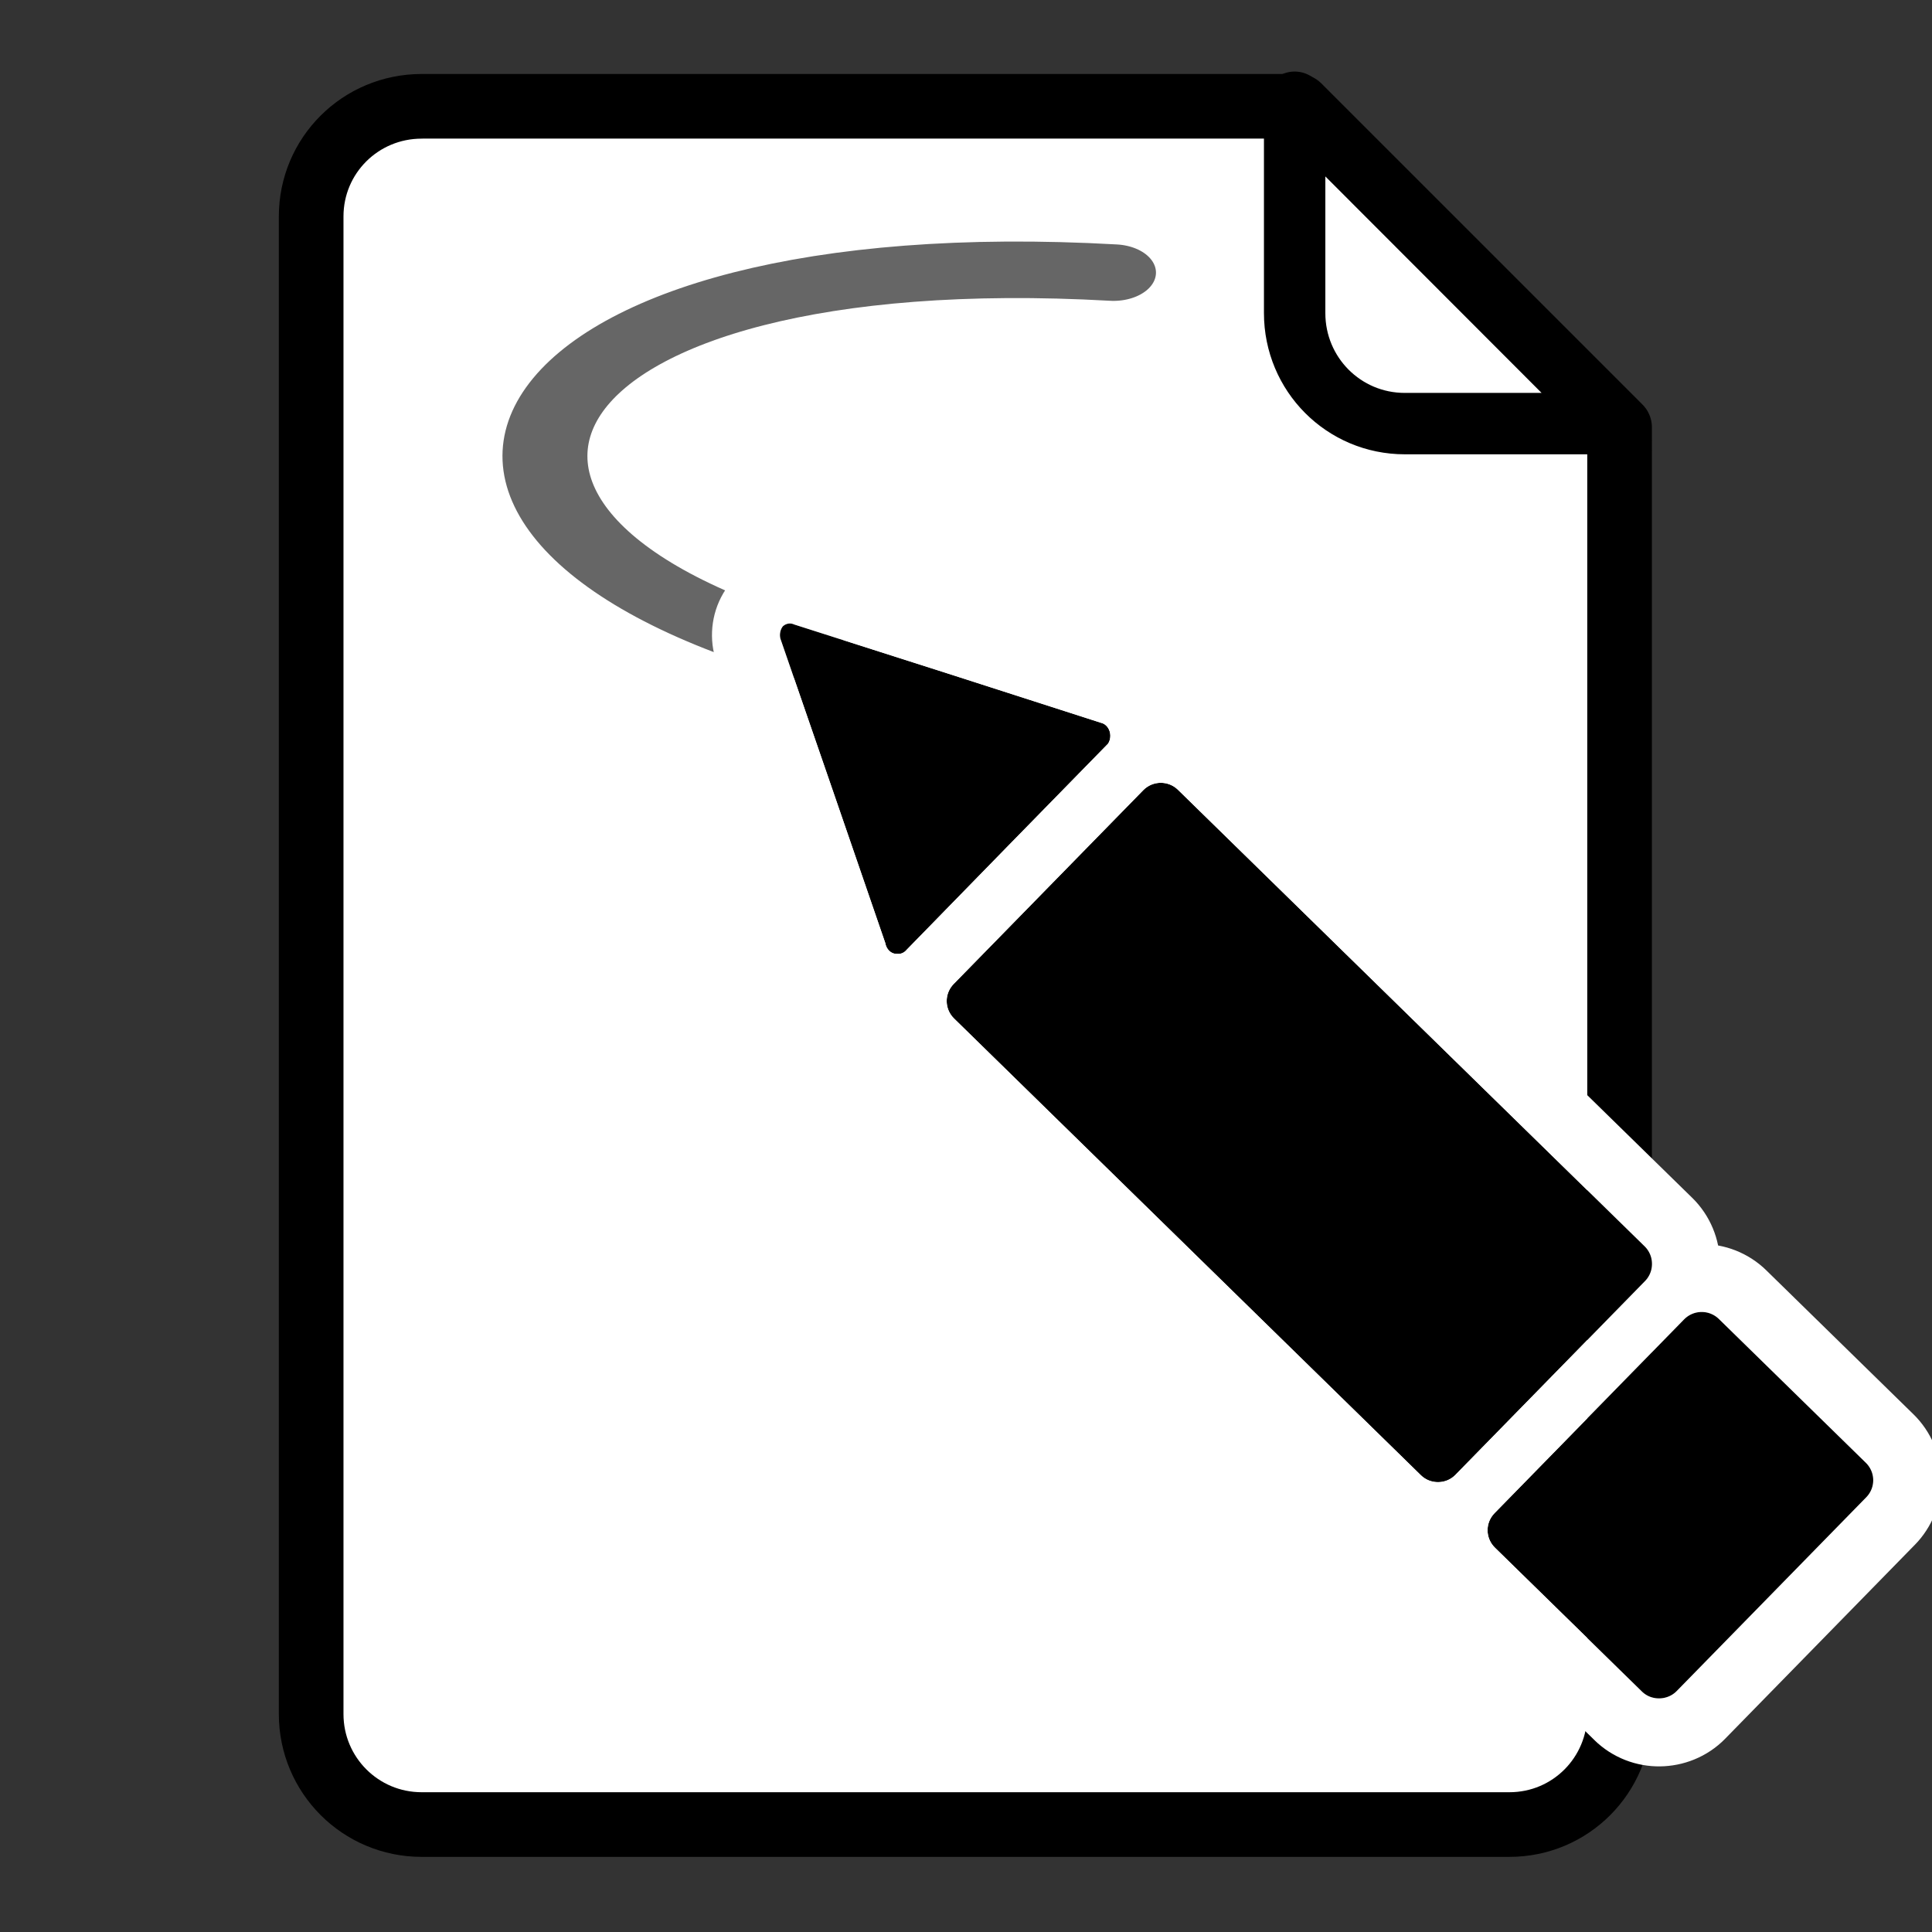
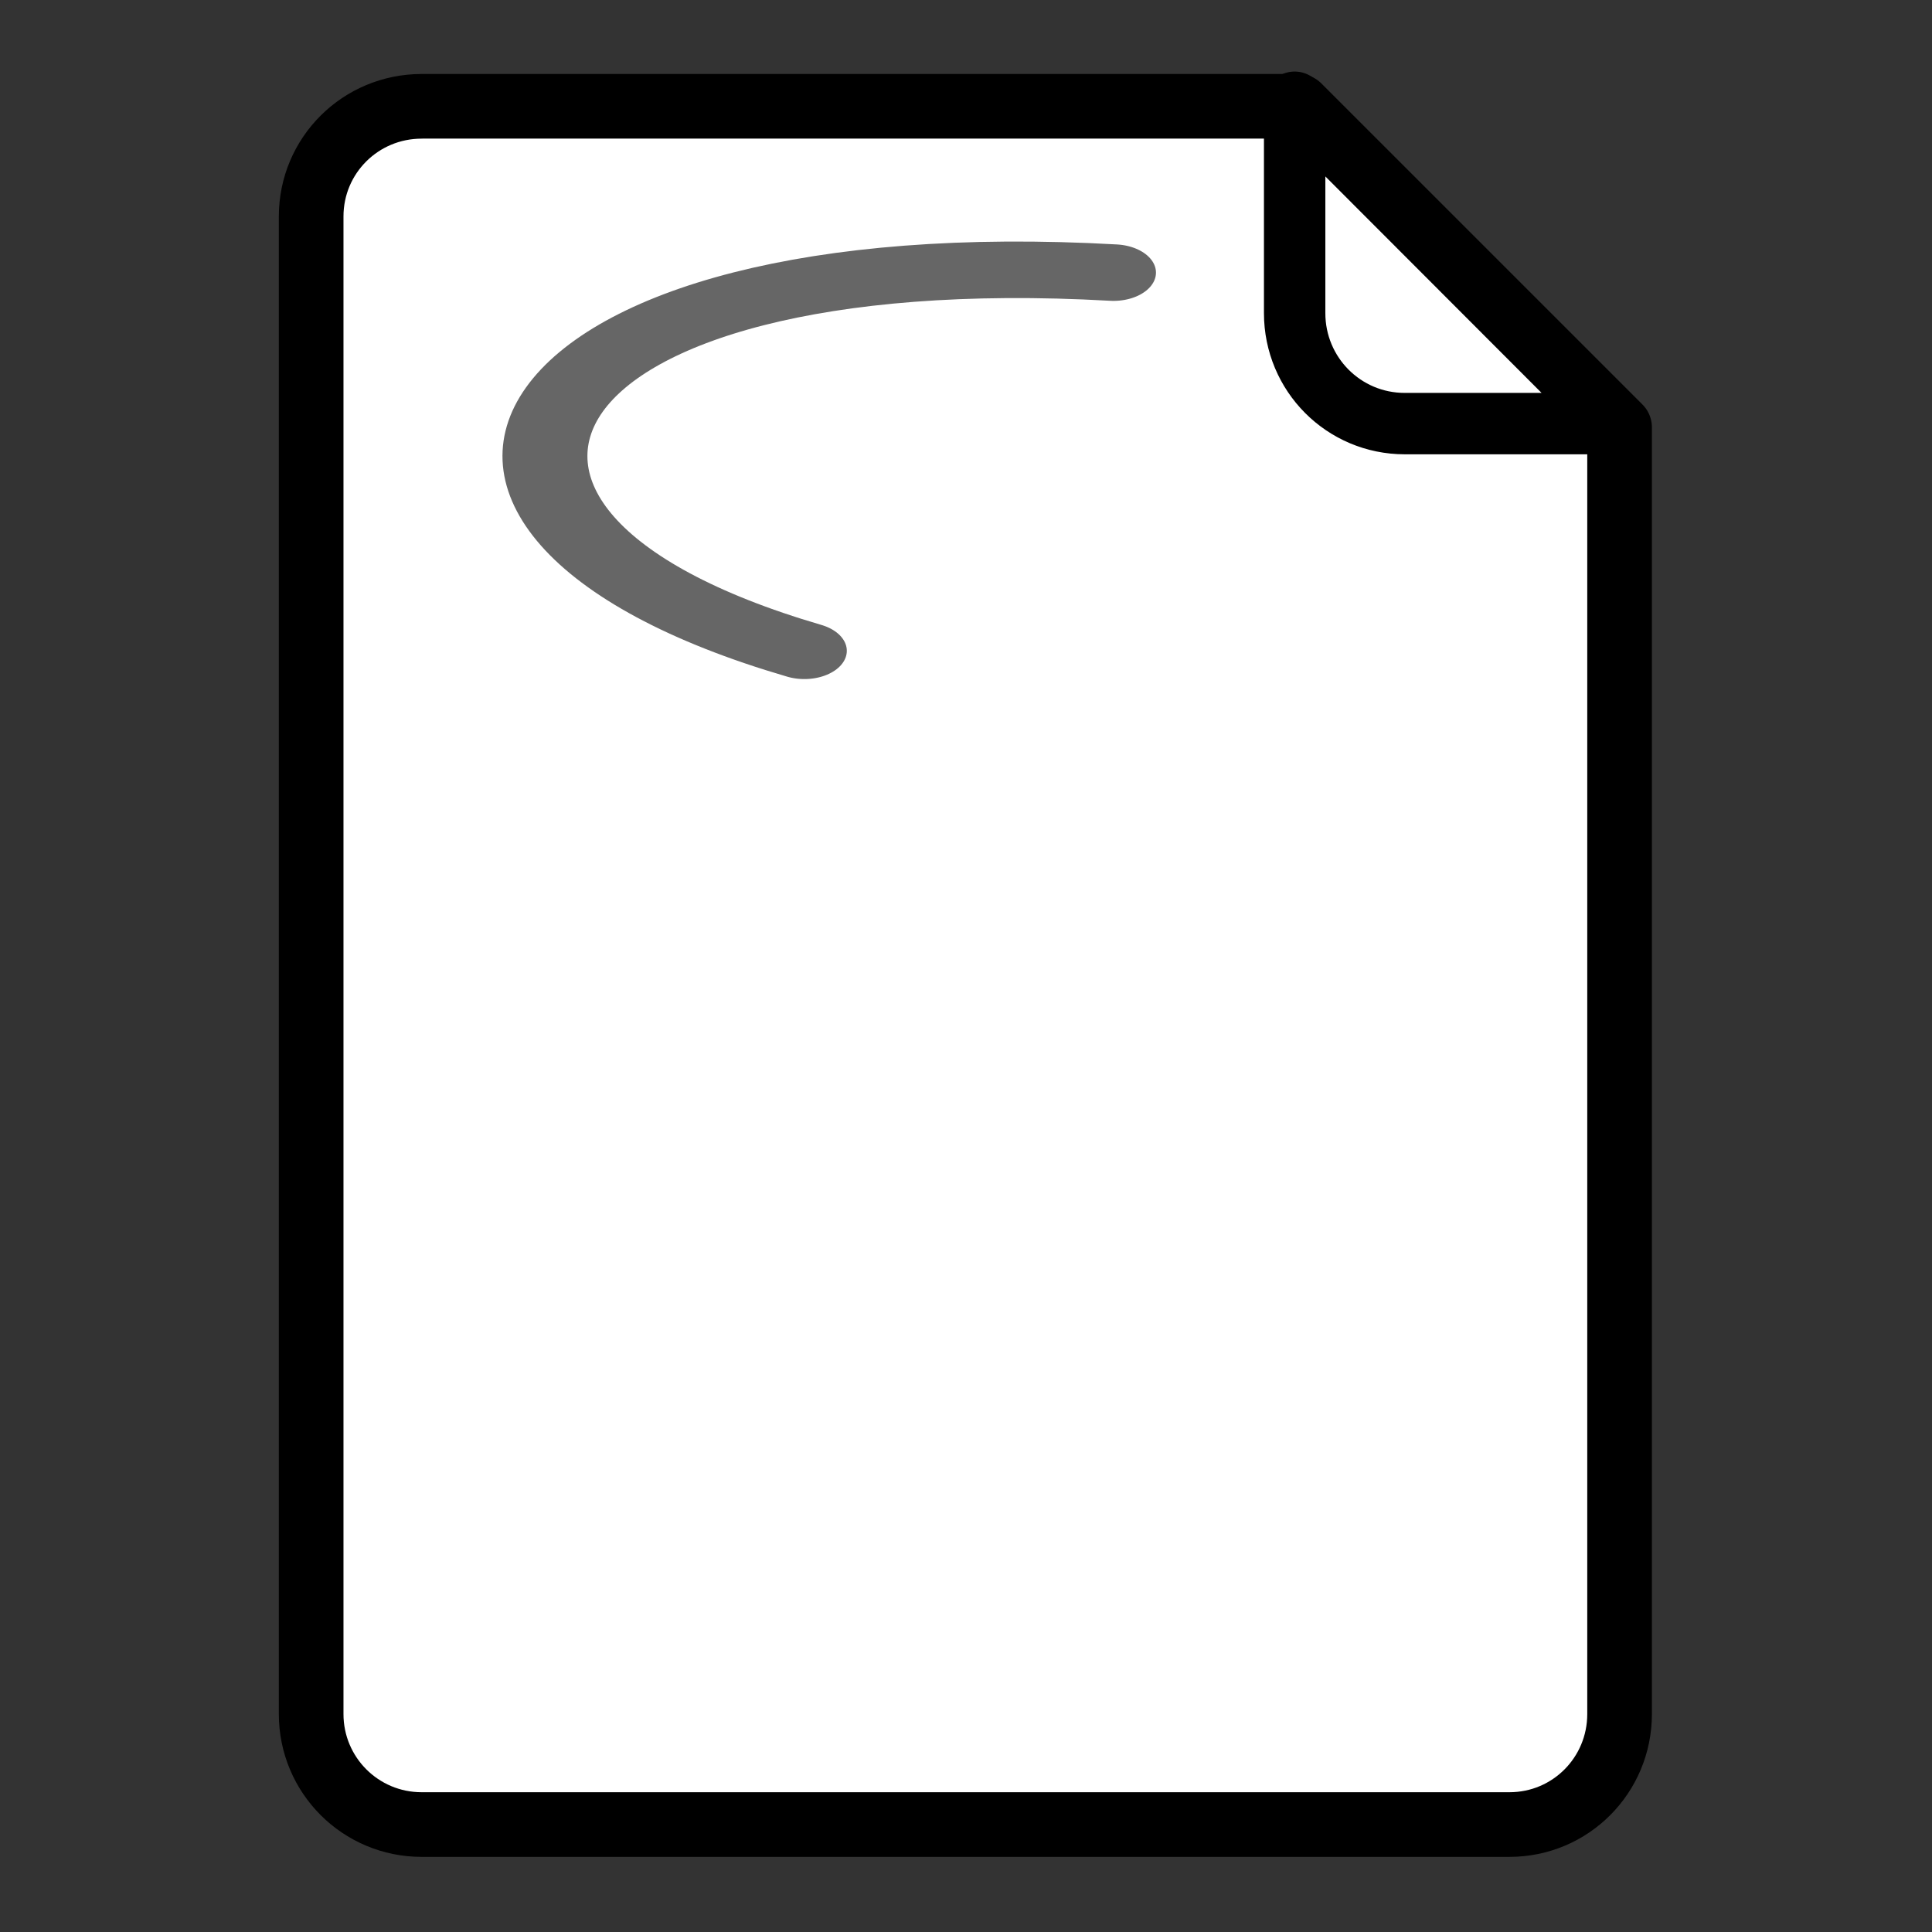
<svg xmlns="http://www.w3.org/2000/svg" xml:space="preserve" fill-rule="evenodd" stroke-linecap="round" stroke-linejoin="round" stroke-miterlimit="1.414" clip-rule="evenodd" viewBox="0 0 83 83">
  <rect x="0" y="0" width="83" height="83" fill="#333333" stroke="none" />
  <g transform="translate(-115.981 -17.185) scale(.466)">
    <path fill="#fff" fill-rule="nonzero" stroke="#000" stroke-width="5.96" d="M287.76 46.679c-5.636 0-10.188 4.52-10.188 10.156v138.06c0 5.636 4.552 10.188 10.188 10.188h100.28c5.636 0 10.156-4.552 10.156-10.188V76.275l-29.6-29.599h-80.844l.008.003Z" />
    <path fill="#fff" fill-rule="nonzero" stroke="#000" stroke-width="5.66" d="m397.83 75.929-29.59-29.625v19.438c0 5.636 4.52 10.188 10.156 10.188h19.438l-.004-.001Z" />
    <path fill="none" stroke="#666" stroke-width="5.21" d="M311.755 93.138c-27.729-12.173-17.834-37.986 18.963-34.866" transform="matrix(1.503 0 0 1 -145.529 3.738)" />
    <g transform="matrix(.638 -.007 -.007 -.638 82.976 591.956)">
-       <path fill-rule="nonzero" d="M506.602 619.055c-.908 0-1.804.336-2.5 1.031l-20.999 21c-1.391 1.391-1.391 3.609 0 5l27.686 27.688c1.391 1.391 3.64 1.391 5.031 0l20.999-21c1.391-1.391 1.391-3.609 0-5l-27.686-27.688c-.695-.696-1.623-1.031-2.531-1.031Zm-31.592 31.594c-.908 0-1.804.335-2.5 1.031l-66.715 66.719c-1.391 1.391-1.391 3.609 0 5l27.686 27.688c1.391 1.391 3.64 1.391 5.031 0l66.684-66.688c1.391-1.391 1.391-3.64 0-5.031L477.51 651.68c-.695-.696-1.592-1.031-2.5-1.031Zm-77.531 77.188c-.747.066-1.366.711-1.5 1.562l-7.343 22.125-7.344 22.062c-.136.619.005 1.276.375 1.75.05.045.102.087.157.125.453.317 1.011.364 1.499.125l22.061-7.312 22.093-7.375c.775-.173 1.339-.963 1.339-1.874 0-.418-.119-.825-.339-1.158l-14.718-14.719-14.718-14.75c-.357-.423-.866-.631-1.375-.562-.062-.004-.125-.004-.187 0v.001Z" />
-       <path fill="#fff" d="m383.263 785.546.758-.065.752-.116.741-.167.727-.215.71-.263-.065.029 21.597-7.159 21.744-7.258-.055.014.543-.166.528-.19.513-.214.494-.235.477-.255.457-.273.438-.29.419-.306.398-.319.379-.332.36-.344.34-.355.322-.364.302-.373.285-.382.267-.389.248-.396.232-.404.214-.411.197-.416.18-.421.164-.429.147-.433.13-.438.113-.444.005-.023.222-.037.63-.138.625-.169.619-.2.611-.231.602-.262.592-.293.579-.323.566-.354.55-.384.532-.413.514-.441.402-.382 66.859-66.863.382-.402.441-.514.413-.533.383-.549.354-.566.324-.58.292-.591.262-.602.231-.611.2-.619.169-.625.138-.63.005-.033.033-.005.63-.138.625-.169.619-.2.611-.231.602-.262.591-.293.58-.323.566-.354.549-.384.533-.413.514-.441.402-.382 21.173-21.174.379-.399.438-.508.411-.529.382-.546.353-.562.324-.577.293-.589.263-.601.233-.611.201-.619.171-.626.139-.63.108-.636.078-.64.046-.641.016-.642-.016-.642-.046-.641-.078-.64-.108-.636-.14-.631-.17-.625-.201-.618-.233-.611-.263-.602-.293-.589-.324-.577-.353-.561-.383-.547-.41-.528-.438-.509-.38-.399-27.864-27.867-.416-.394-.531-.453-.549-.42-.564-.388-.577-.354-.588-.322-.597-.288-.604-.256-.61-.224-.615-.193-.617-.162-.621-.131-.621-.102-.623-.072-.625-.044-.624-.014-.626.014-.628.044-.629.074-.629.104-.627.135-.625.166-.619.198-.614.229-.606.262-.595.293-.583.324-.57.355-.553.385-.534.414-.515.442-.402.383-21.173 21.174-.38.399-.438.509-.41.528-.382.546-.354.562-.324.577-.293.59-.263.601-.233.61-.201.618-.17.626-.14.632-.007.04-.608.131-.624.166-.62.198-.614.229-.605.262-.596.293-.583.324-.57.355-.553.385-.534.415-.515.441-.402.383-66.889 66.893-.38.399-.438.509-.41.528-.382.546-.354.562-.324.577-.293.59-.263.601-.232.61-.202.619-.17.626-.125.564-.193.041-.519.137-.506.159-.494.181-.48.202-.463.22-.448.238-.433.255-.415.27-.399.284-.382.298-.365.309-.349.322-.332.332-.316.342-.299.352-.283.361-.267.368-.251.377-.235.385-.22.391-.203.398-.189.404-.172.411-.157.416-.141.42-.125.427-.109.431-.093.434.079-.45-7.116 21.438-7.342 22.058-.183.62-.143.63-.073.38-.088.644-.052.643-.018.64.017.638.049.635.084.631.117.628.151.624.186.619.222.615.258.609.297.602.336.593.377.584.24.327.475.596.518.558.561.515.301.256.576.433.623.407.642.362.669.322.691.279.712.234.729.187.743.138.752.088.758.038.76-.014Zm129.871-110.733-.17-.012-.17-.02-.169-.029-.167-.036-.166-.045-.164-.053-.162-.061-.159-.07-.156-.077-.154-.086-.149-.094-.146-.101-.142-.11-.138-.119-.133-.126-27.686-27.688-.126-.133-.118-.137-.11-.142-.102-.145-.094-.149-.086-.153-.077-.155-.069-.158-.061-.161-.053-.163-.045-.164-.037-.167-.028-.167-.021-.168-.012-.169-.004-.169.004-.169.012-.169.021-.168.028-.167.037-.166.045-.165.053-.163.061-.16.069-.159.077-.155.086-.153.094-.149.102-.145.11-.142.118-.137.126-.133 20.999-21 .133-.126.137-.118.141-.109.145-.102.149-.092.152-.085.156-.076.158-.068.16-.06.163-.052.164-.044.166-.036.168-.028.169-.019.169-.012.17-.004.17.004.171.012.17.019.17.028.168.036.167.044.166.052.163.06.161.068.158.076.155.085.151.092.147.102.143.109.138.118.133.126 27.686 27.688.126.133.119.137.11.142.101.145.094.149.086.153.077.155.069.159.062.16.053.163.044.165.037.166.029.167.02.168.012.169.004.169-.004.169-.012.169-.02.168-.029.167-.037.167-.044.164-.053.163-.062.161-.069.158-.077.155-.086.153-.094.149-.101.145-.11.142-.119.137-.126.133-20.999 21-.133.126-.137.119-.142.11-.146.101-.15.094-.154.086-.156.077-.159.07-.162.061-.164.053-.166.045-.167.036-.169.029-.17.02-.17.012-.17.004-.171-.004Zm-77.308 77.313-.17-.012-.17-.02-.169-.029-.167-.036-.166-.045-.164-.053-.162-.061-.159-.07-.156-.077-.154-.086-.149-.094-.146-.101-.142-.11-.138-.119-.133-.126-27.686-27.688-.126-.133-.118-.137-.11-.142-.102-.145-.094-.149-.086-.153-.077-.155-.069-.158-.061-.161-.053-.163-.045-.164-.037-.167-.028-.167-.021-.168-.012-.169-.004-.169.004-.169.012-.169.021-.168.028-.167.037-.166.045-.165.053-.163.061-.16.069-.159.077-.155.086-.153.094-.149.102-.145.11-.142.118-.137.126-.133 66.715-66.719.133-.126.137-.118.141-.109.145-.102.149-.092.152-.085.156-.076.158-.068.16-.06.163-.052.164-.044.166-.036.168-.028.169-.019.169-.012.17-.004.17.004.17.011.168.02.168.028.166.036.165.043.162.052.161.06.158.069.155.076.152.084.149.093.145.101.141.11.137.118.133.126 27.686 27.688.126.133.119.137.11.142.101.146.094.15.086.153.077.157.069.159.062.162.053.164.044.166.037.167.029.169.02.17.012.17.004.17-.004.171-.012.17-.02.17-.029.169-.037.167-.044.166-.053.164-.062.162-.069.159-.077.156-.086.154-.094.149-.101.147-.11.142-.119.137-.126.133-66.684 66.688-.133.126-.137.119-.142.11-.146.101-.15.094-.153.086-.157.077-.159.07-.162.061-.164.053-.166.045-.167.036-.169.029-.17.02-.17.012-.17.004-.171-.004Zm-38.496-34.125.233.008-.375.013-.031.001h-.002l-.059.002.234-.024Zm-14.77 57.731-.096-.011-.095-.018-.095-.024-.094-.031-.092-.037-.09-.044-.088-.05-.086-.056-.08-.06-.077-.065-.066-.091-.062-.095-.056-.098-.05-.102-.044-.105-.039-.108-.033-.11-.027-.112-.021-.113-.016-.115-.009-.116-.003-.117.004-.117.009-.118.016-.117.022-.116 7.344-22.062 7.343-22.125.014-.079.017-.078.019-.077.022-.075.025-.073.027-.073.03-.07.032-.069.034-.067.037-.065.038-.064.041-.061.043-.059.045-.058.047-.055.049-.053.051-.05.052-.049.054-.045.055-.044.057-.04.059-.038.06-.036.061-.032.063-.03.064-.027.065-.023.066-.021.067-.018.067-.014.069-.012.07-.007v-.001l.094-.003.093.003.096-.01.095-.003.095.003.094.009.093.016.092.021.09.027.09.034.087.039.085.044.083.05.081.056.078.061.075.067.073.072.068.076 14.718 14.75 14.718 14.719.04.064.038.064.035.067.033.068.03.069.028.071.025.071.023.073.02.074.018.075.015.075.012.076.01.077.007.078.004.078.001.078-.001.085-.005.084-.008.084-.012.082-.014.081-.017.08-.02.079-.023.078-.026.076-.028.074-.032.073-.033.072-.037.069-.038.067-.041.066-.044.064-.046.061-.048.059-.05.057-.052.054-.054.052-.056.049-.058.046-.06.044-.061.041-.064.038-.064.034-.067.032-.068.028-.069.025-.071.022-.072.018-22.093 7.375-22.061 7.312-.092.041-.094.035-.094.028-.096.022-.096.015-.097.008-.097.002-.097-.005Zm-3.048-9.197.13-.048-.337.14.207-.092Z" />
-     </g>
+       </g>
  </g>
</svg>